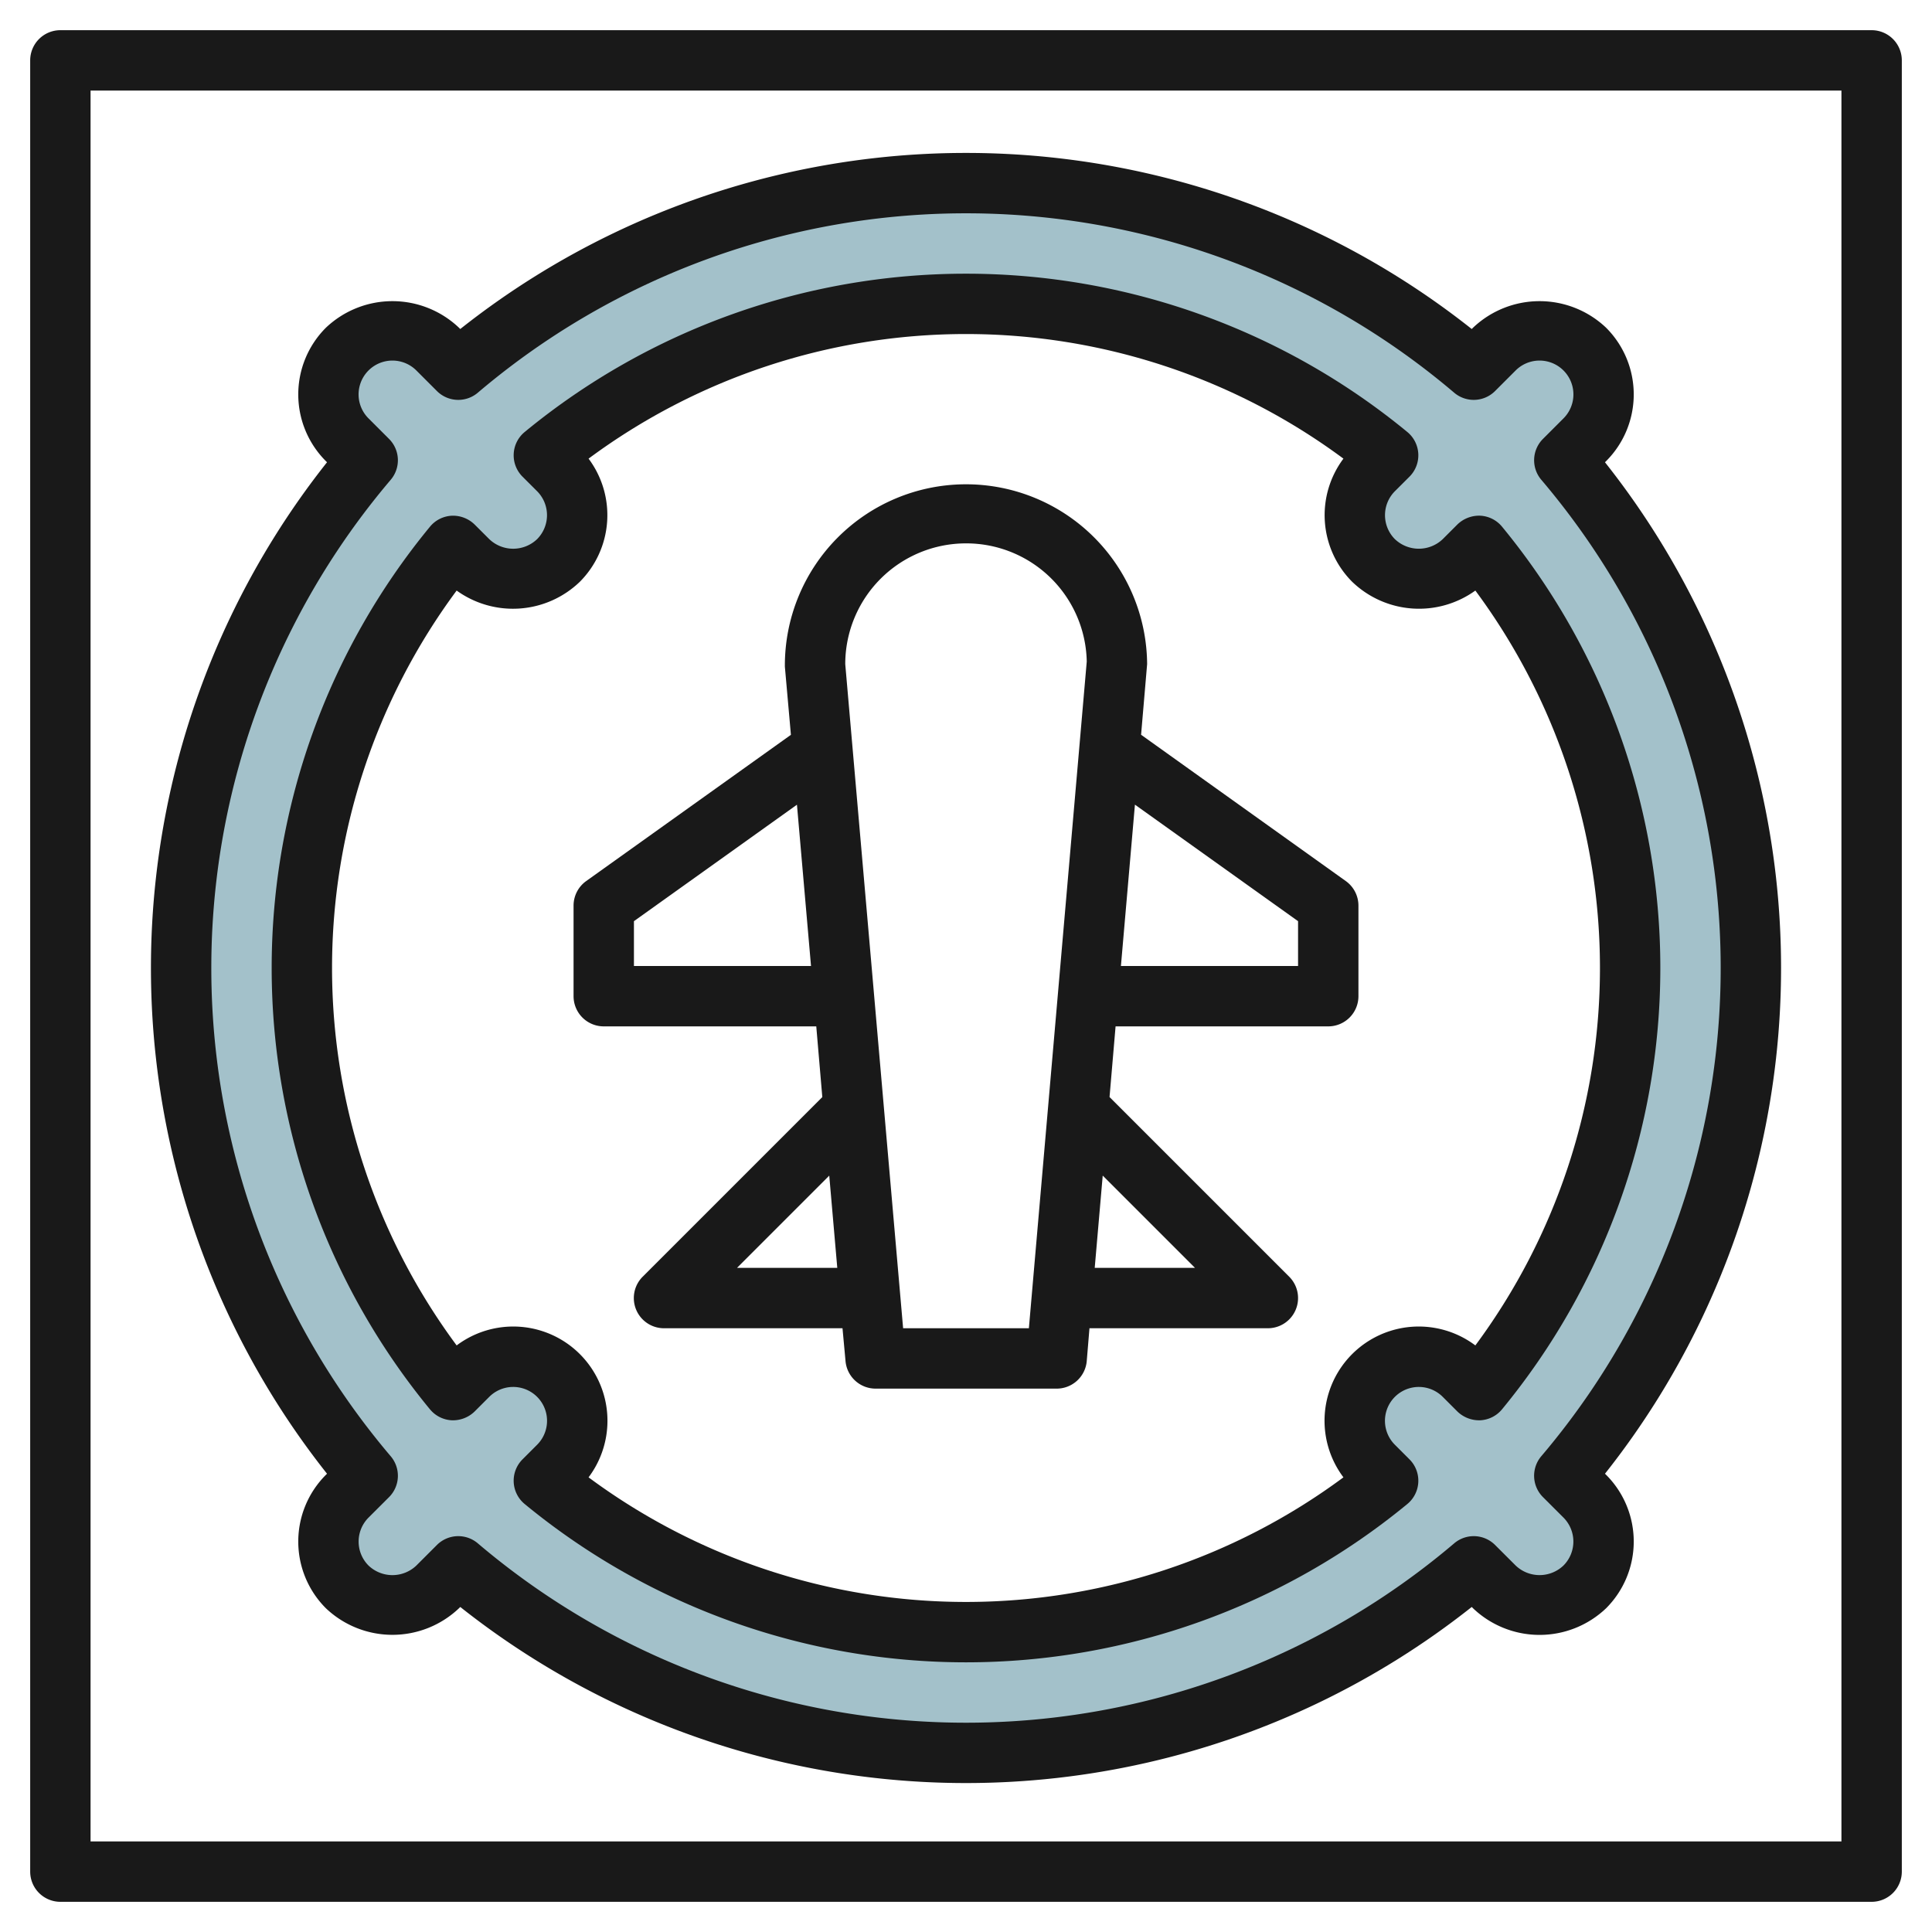
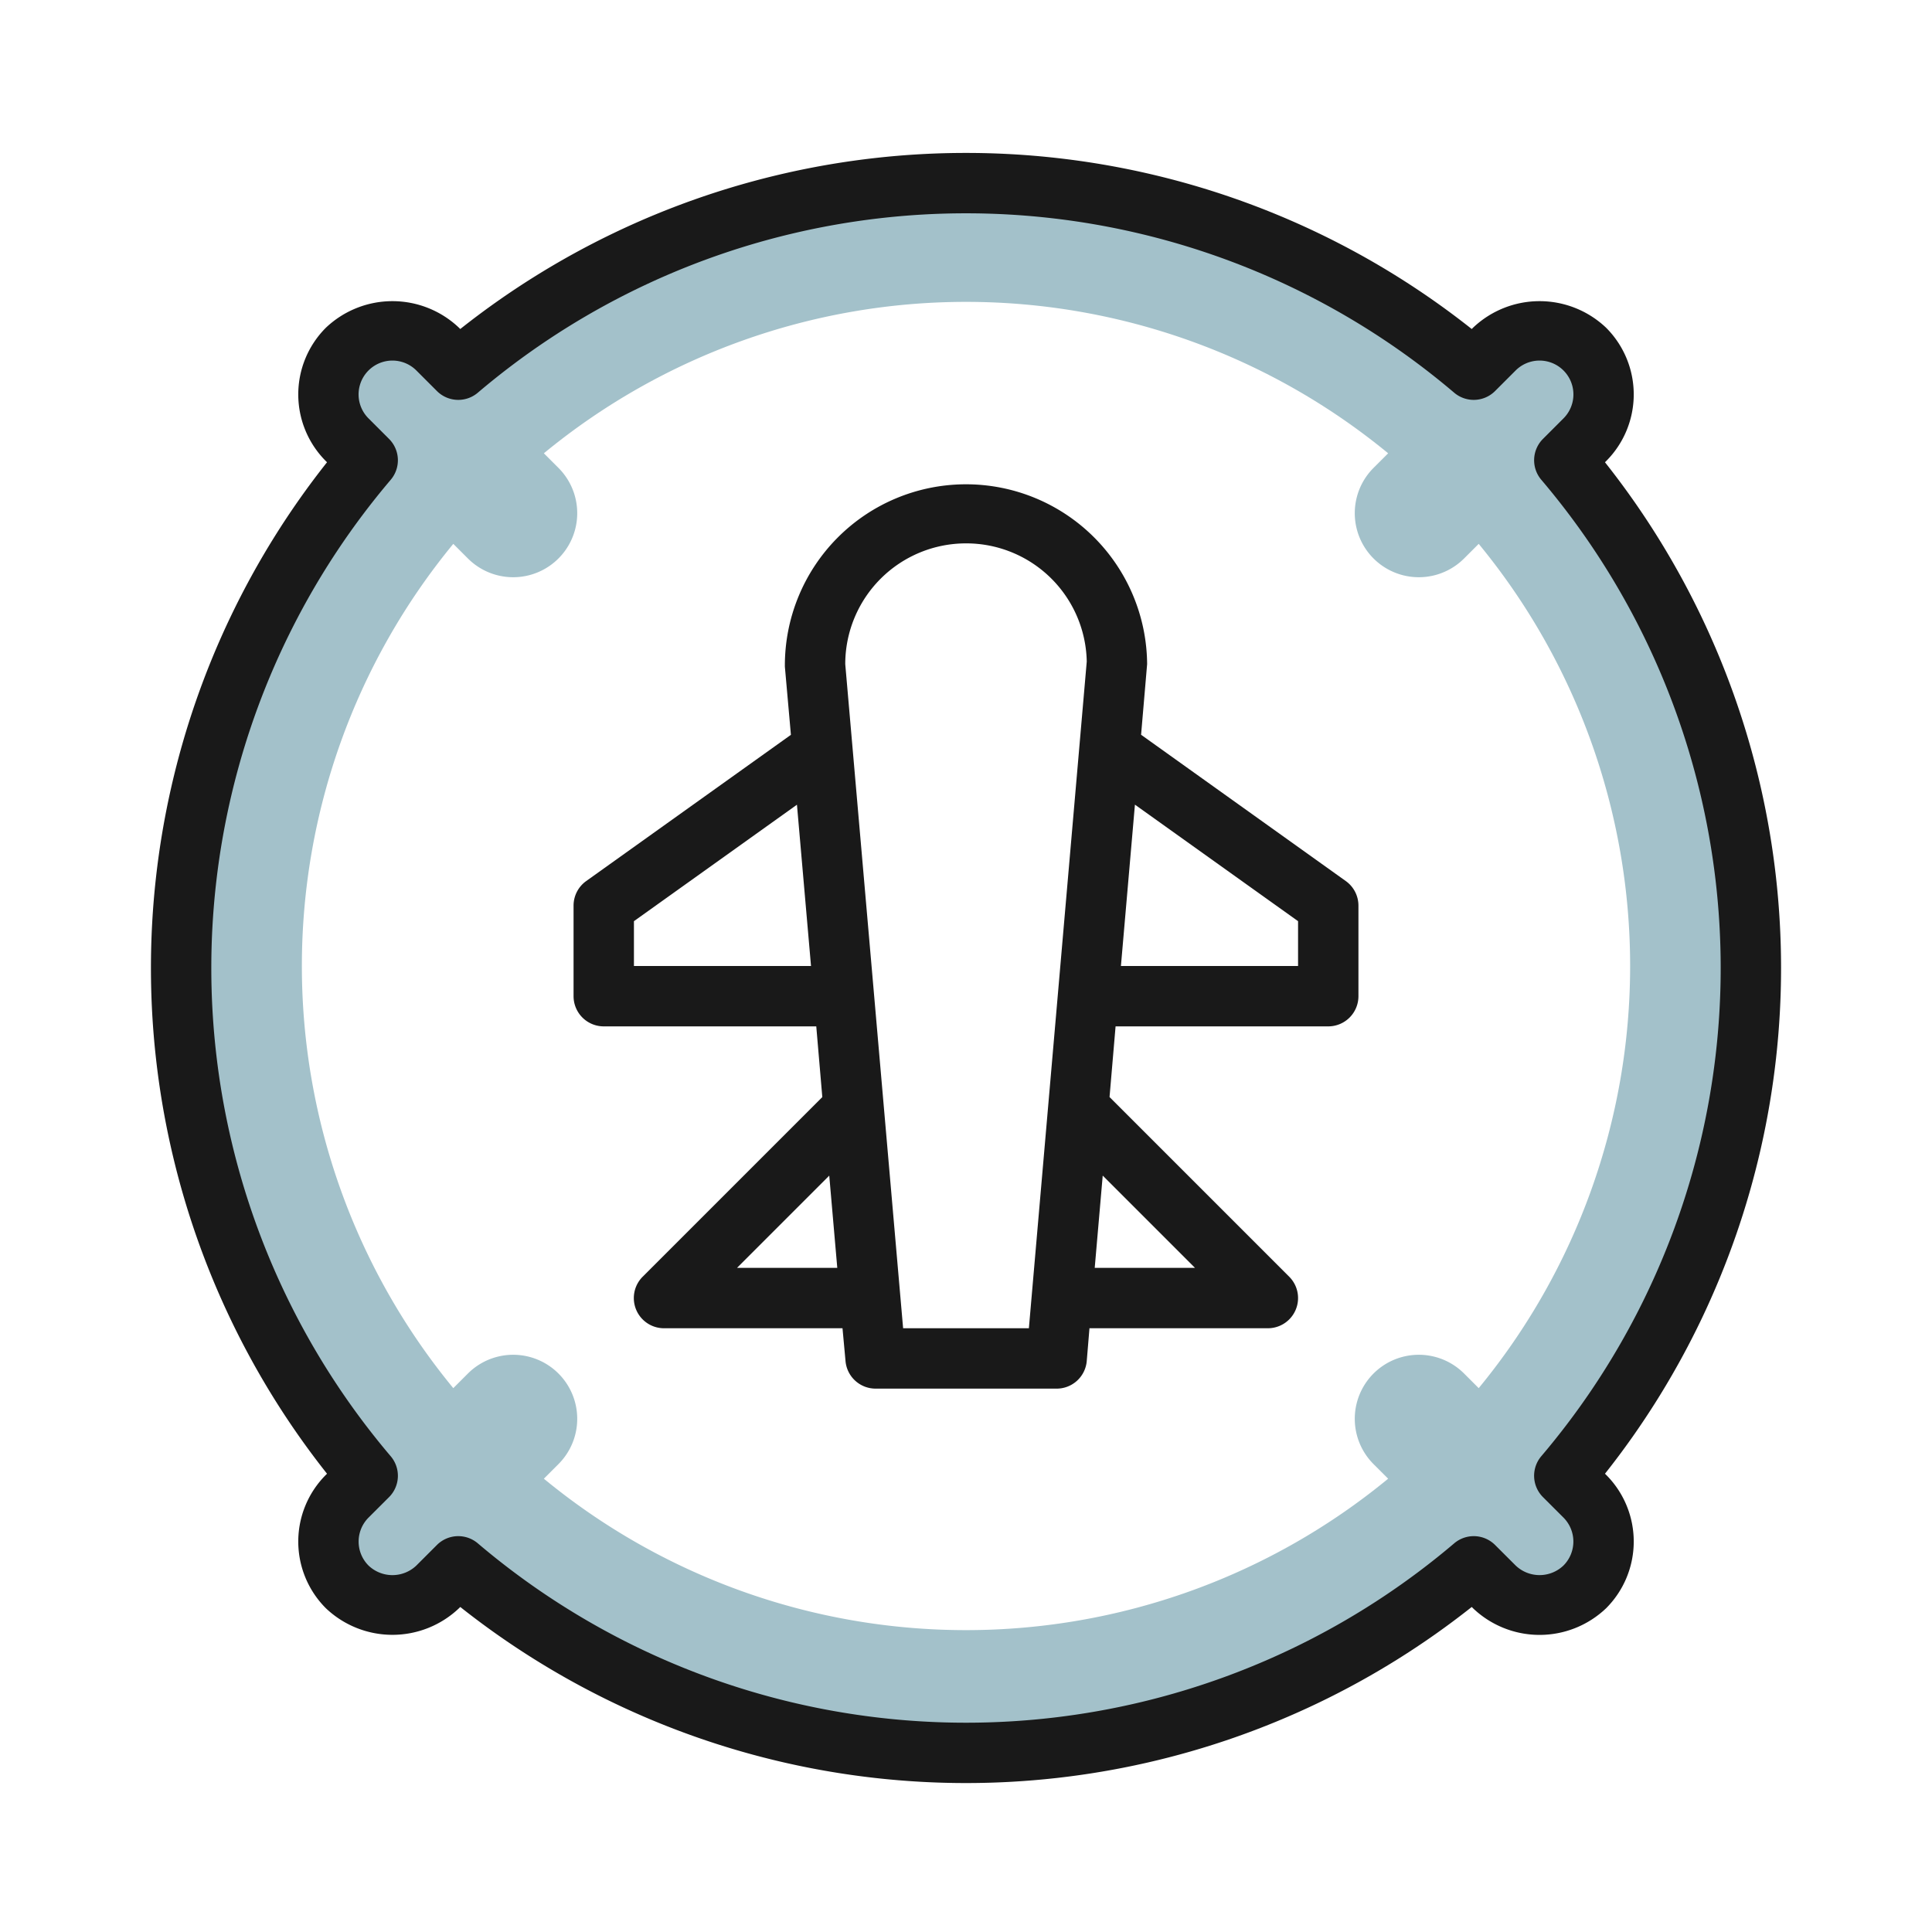
<svg xmlns="http://www.w3.org/2000/svg" id="Layer_3" height="512" viewBox="0 0 64 64" width="512" data-name="Layer 3">
  <path d="m51.819 48.819a25.973 25.973 0 0 0 0-33.638l.681-.681a2.121 2.121 0 0 0 -3-3l-.681.681a25.973 25.973 0 0 0 -33.638 0l-.681-.681a2.121 2.121 0 0 0 -3 3l.681.681a25.973 25.973 0 0 0 0 33.638l-.681.681a2.121 2.121 0 0 0 3 3l.681-.681a25.973 25.973 0 0 0 33.638 0l.681.681a2.121 2.121 0 0 0 3-3zm-2.835-2.835-.484-.484a2.121 2.121 0 0 0 -3 3l.484.484a22 22 0 0 1 -27.968 0l.484-.484a2.121 2.121 0 0 0 -3-3l-.484.484a22 22 0 0 1 0-27.968l.484.484a2.121 2.121 0 0 0 3-3l-.484-.484a22 22 0 0 1 27.968 0l-.484.484a2.121 2.121 0 0 0 3 3l.484-.484a22 22 0 0 1 0 27.968z" fill="#a3c1ca" />
  <g fill="#191919">
-     <path d="m62 1h-60a1 1 0 0 0 -1 1v60a1 1 0 0 0 1 1h60a1 1 0 0 0 1-1v-60a1 1 0 0 0 -1-1zm-1 60h-58v-58h58z" />
    <path d="m10.833 48.819-.04.04a3.125 3.125 0 0 0 0 4.414 3.2 3.2 0 0 0 4.414 0l.04-.04a26.975 26.975 0 0 0 33.506 0l.04.04a3.194 3.194 0 0 0 4.414 0 3.126 3.126 0 0 0 0-4.415l-.04-.039a26.975 26.975 0 0 0 0-33.506l.04-.04a3.125 3.125 0 0 0 0-4.414 3.2 3.2 0 0 0 -4.414 0l-.04.04a26.975 26.975 0 0 0 -33.506 0l-.04-.04a3.2 3.2 0 0 0 -4.414 0 3.125 3.125 0 0 0 0 4.414l.04.04a26.975 26.975 0 0 0 0 33.506zm2.055-34.279-.681-.681a1.121 1.121 0 1 1 1.586-1.586l.681.681a1 1 0 0 0 1.354.055 24.975 24.975 0 0 1 32.344 0 1 1 0 0 0 1.354-.055l.681-.681a1.121 1.121 0 1 1 1.586 1.586l-.681.681a1 1 0 0 0 -.054 1.354 24.978 24.978 0 0 1 0 32.344 1 1 0 0 0 .054 1.355l.681.68a1.125 1.125 0 0 1 0 1.586 1.147 1.147 0 0 1 -1.586 0l-.681-.68a1 1 0 0 0 -1.354-.054 24.978 24.978 0 0 1 -32.344 0 1 1 0 0 0 -1.354.054l-.681.681a1.148 1.148 0 0 1 -1.586 0 1.125 1.125 0 0 1 0-1.586l.681-.68a1 1 0 0 0 .054-1.355 24.978 24.978 0 0 1 0-32.344 1 1 0 0 0 -.054-1.355z" />
-     <path d="m14.244 46.686a1 1 0 0 0 .724.363 1.031 1.031 0 0 0 .755-.292l.484-.484a1.121 1.121 0 0 1 1.586 1.586l-.484.484a1 1 0 0 0 .071 1.479 23 23 0 0 0 29.24 0 1 1 0 0 0 .071-1.479l-.484-.484a1.121 1.121 0 0 1 1.586-1.586l.484.484a1.039 1.039 0 0 0 .755.292 1 1 0 0 0 .724-.363 23 23 0 0 0 0-29.24 1 1 0 0 0 -.724-.363 1.034 1.034 0 0 0 -.755.292l-.484.484a1.148 1.148 0 0 1 -1.586 0 1.125 1.125 0 0 1 0-1.586l.484-.483a1 1 0 0 0 -.071-1.479 23 23 0 0 0 -29.24 0 1 1 0 0 0 -.071 1.479l.484.483a1.125 1.125 0 0 1 0 1.586 1.147 1.147 0 0 1 -1.586 0l-.484-.483a1.026 1.026 0 0 0 -.755-.292 1 1 0 0 0 -.724.363 23 23 0 0 0 0 29.24zm.883-27.123a3.192 3.192 0 0 0 4.08-.29 3.127 3.127 0 0 0 .29-4.08 21 21 0 0 1 25.006 0 3.126 3.126 0 0 0 .29 4.08 3.193 3.193 0 0 0 4.08.29 21 21 0 0 1 0 25.006 3.121 3.121 0 0 0 -4.37 4.37 21 21 0 0 1 -25.006 0 3.121 3.121 0 0 0 -4.37-4.37 21 21 0 0 1 0-25.006z" />
    <path d="m20 34h7.04l.2 2.342-5.951 5.951a1 1 0 0 0 .711 1.707h5.909l.1 1.086a1 1 0 0 0 .991.914h6a1 1 0 0 0 1-.914l.09-1.086h5.91a1 1 0 0 0 .707-1.707l-5.952-5.952.2-2.341h7.045a1 1 0 0 0 1-1v-3a1 1 0 0 0 -.419-.814l-6.781-4.846.2-2.34a6 6 0 1 0 -12 .086l.2 2.256-6.781 4.844a1 1 0 0 0 -.419.814v3a1 1 0 0 0 1 1zm4.414 8 3.056-3.056.266 3.056zm15.172 0h-3.322l.265-3.057zm3.414-11.485v1.485h-5.868l.464-5.345zm-11-12.515a3.993 3.993 0 0 1 4 3.914l-1.917 22.086h-4.166l-1.917-22a4 4 0 0 1 4-4zm-11 12.515 5.4-3.858.466 5.343h-5.866z" />
  </g>
</svg>